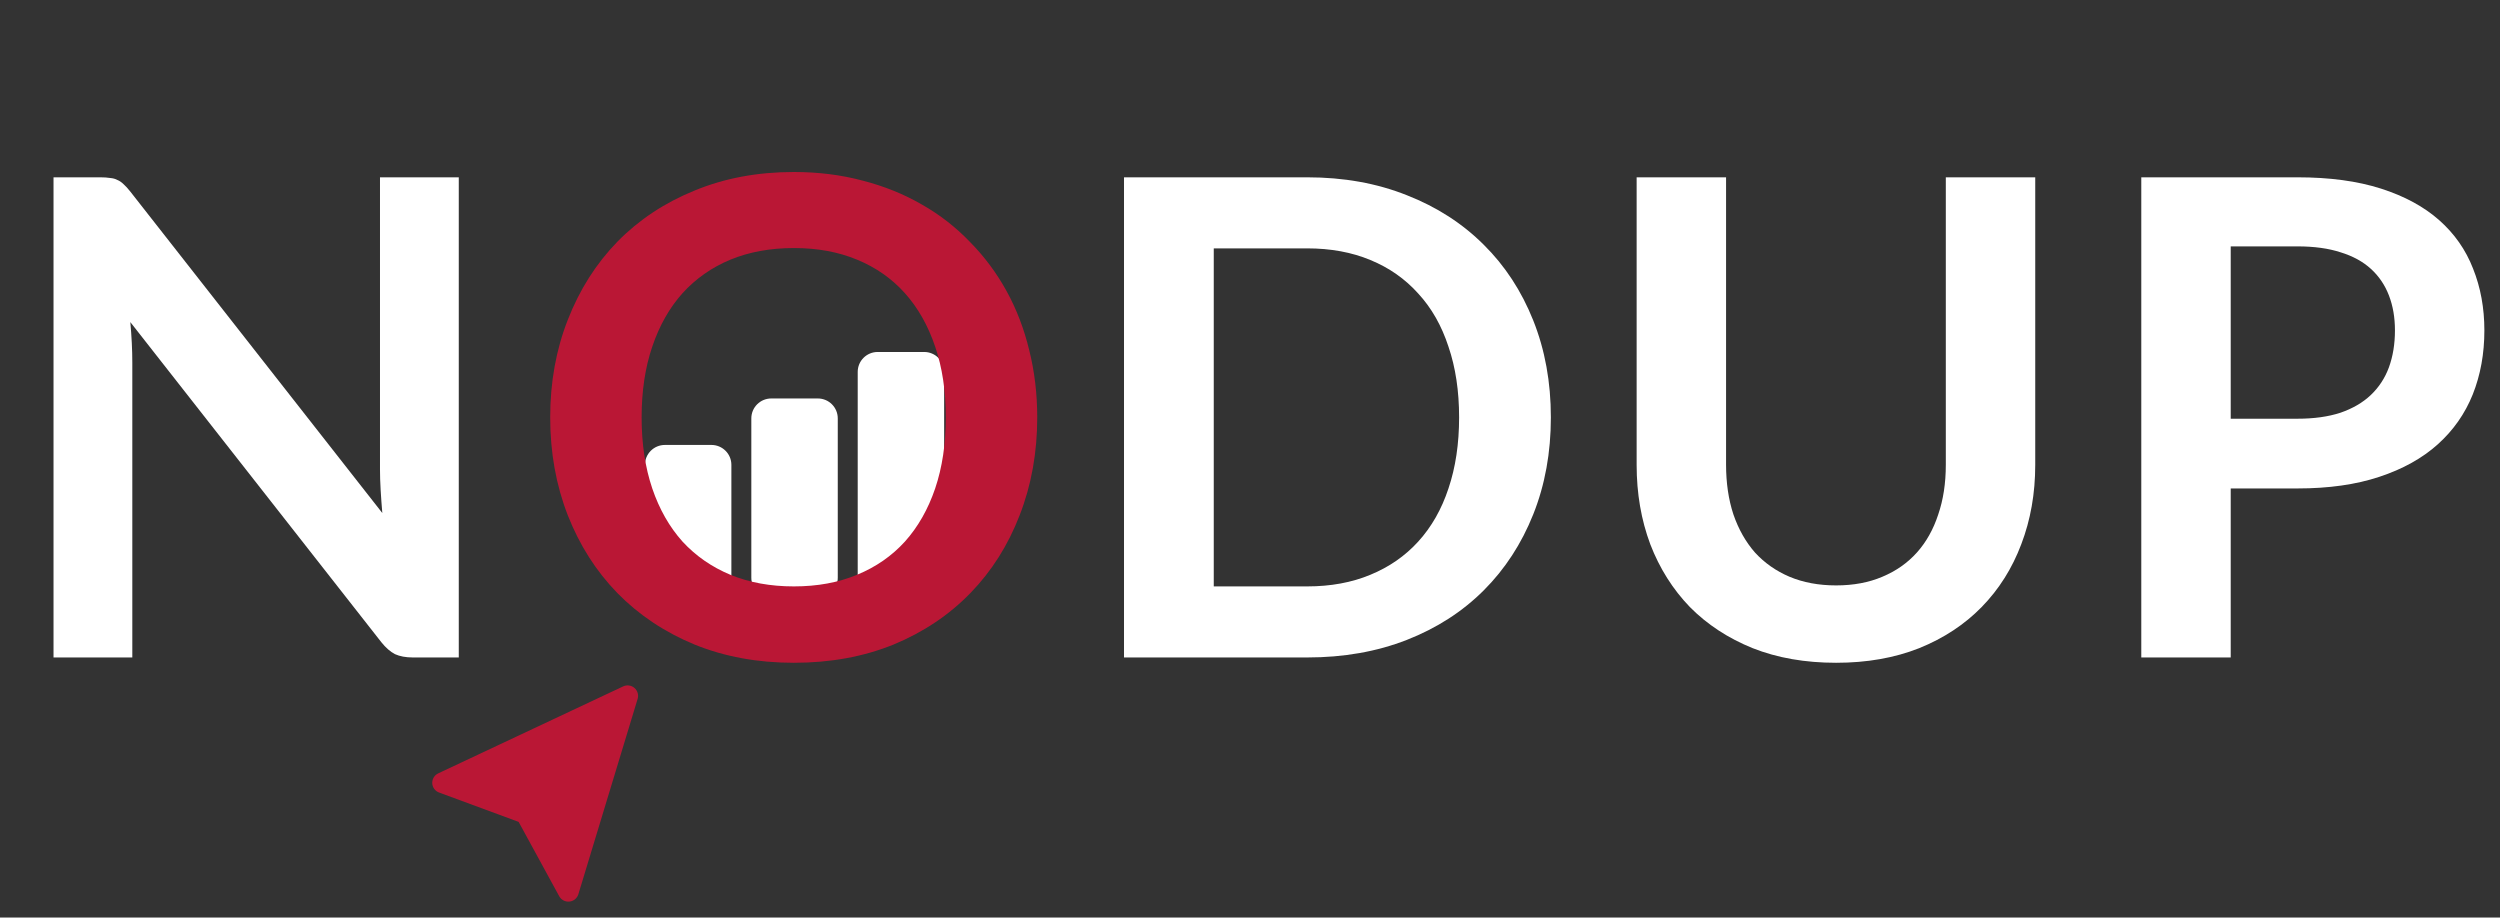
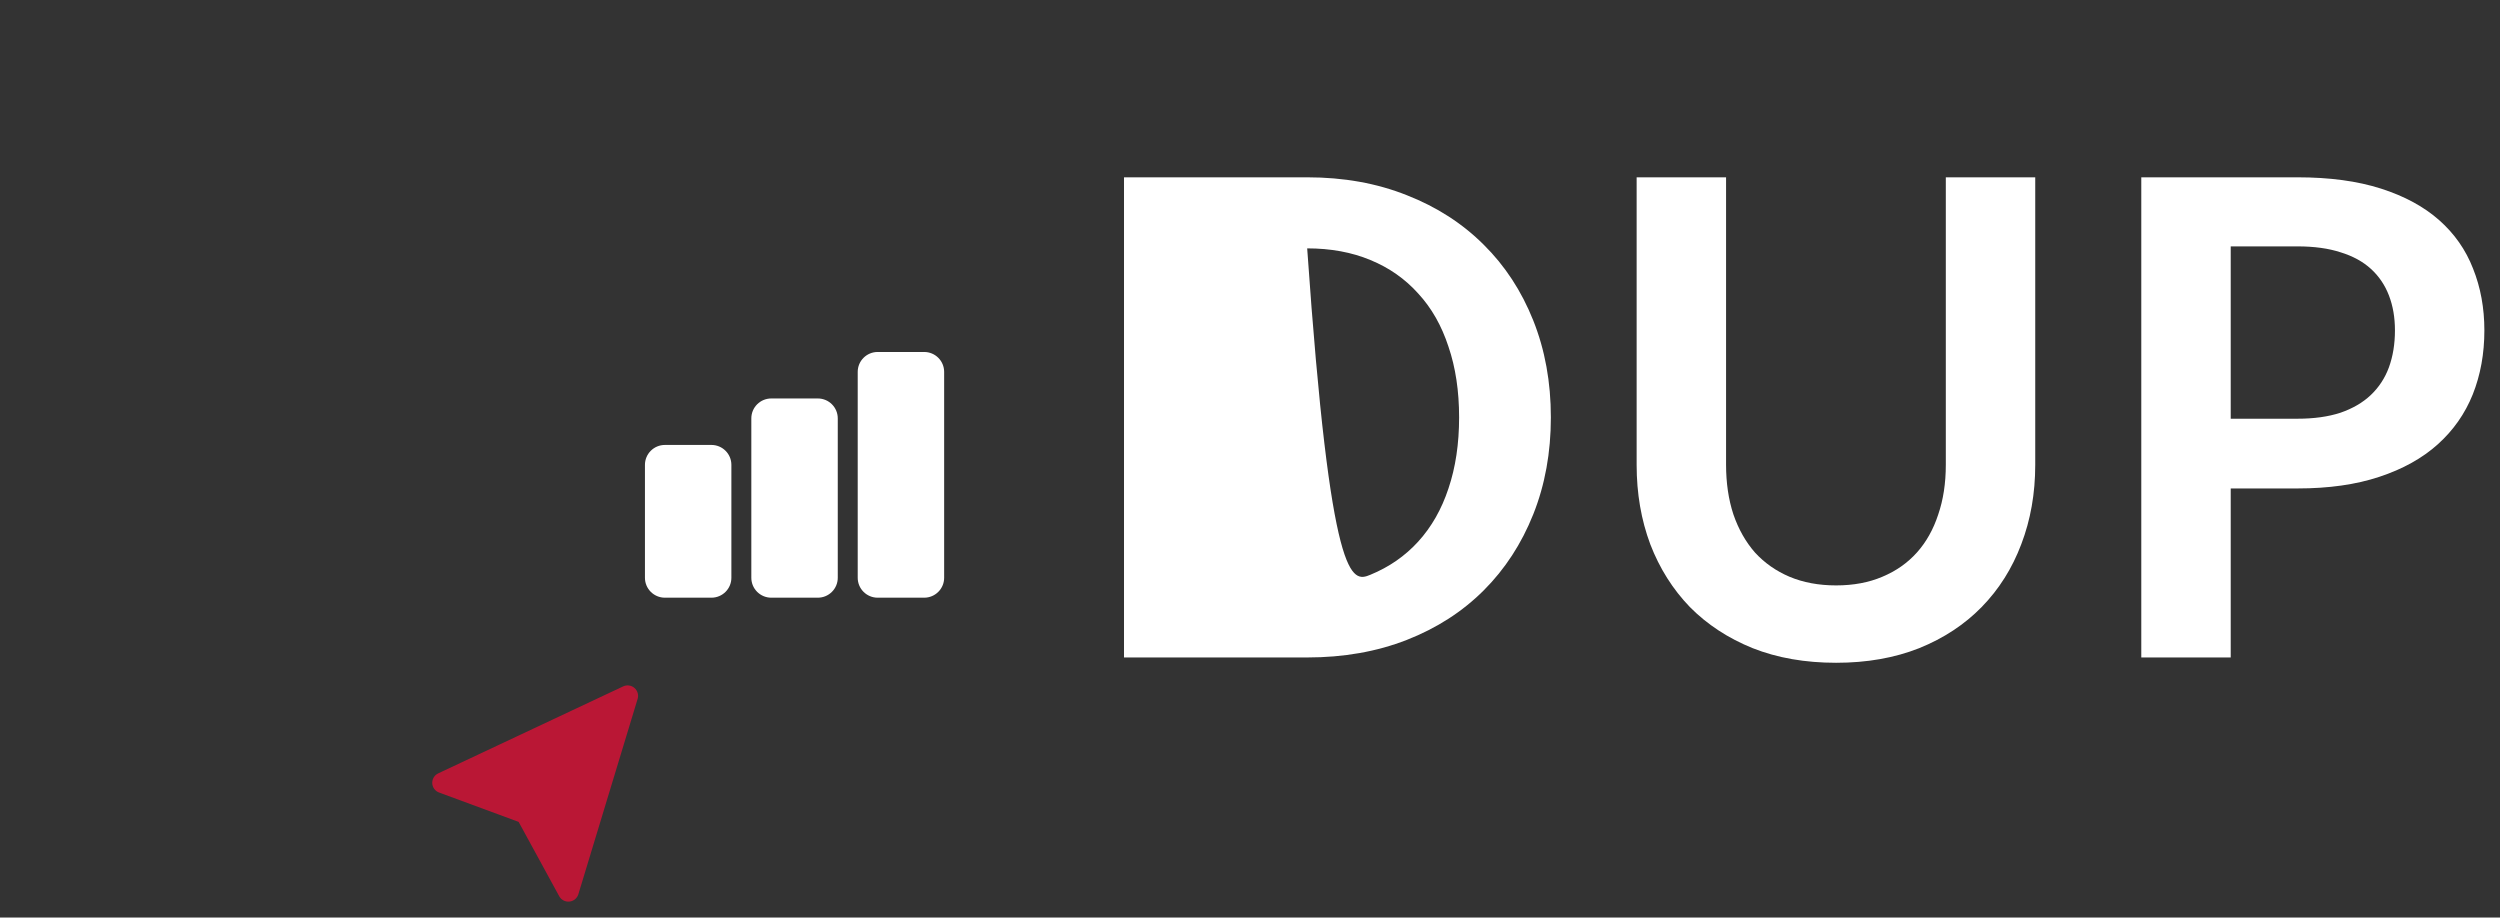
<svg xmlns="http://www.w3.org/2000/svg" width="376" height="138" viewBox="0 0 376 138" fill="none">
  <rect x="0" y="0" width="376" height="138" fill="#333333" stroke="none" />
  <mask id="mask0_21_60" style="mask-type:luminance" maskUnits="userSpaceOnUse" x="0" y="0" width="376" height="137">
    <path d="M376 0H0V137H376V0Z" fill="white" />
  </mask>
  <g mask="url(#mask0_21_60)">
    <path d="M107 66.92H100C98.343 66.92 97 68.261 97 69.916V86.896C97 88.551 98.343 89.893 100 89.893H107C108.657 89.893 110 88.551 110 86.896V69.916C110 68.261 108.657 66.92 107 66.92Z" fill="white" />
    <path d="M123 59.929H116C114.343 59.929 113 61.27 113 62.925V86.897C113 88.552 114.343 89.893 116 89.893H123C124.657 89.893 126 88.552 126 86.897V62.925C126 61.27 124.657 59.929 123 59.929Z" fill="white" />
    <path d="M139 52.937H132C130.343 52.937 129 54.278 129 55.933V86.896C129 88.551 130.343 89.893 132 89.893H139C140.657 89.893 142 88.551 142 86.896V55.933C142 54.278 140.657 52.937 139 52.937Z" fill="white" />
-     <path d="M69 26.668V98.883H62.1C61.033 98.883 60.133 98.716 59.4 98.383C58.7 98.017 58.017 97.418 57.35 96.585L19.6 48.442C19.8 50.64 19.9 52.67 19.9 54.535V98.883H8.05V26.668H15.1C15.667 26.668 16.15 26.701 16.55 26.768C16.983 26.801 17.35 26.901 17.65 27.067C17.983 27.201 18.3 27.417 18.6 27.717C18.9 27.983 19.233 28.349 19.6 28.815L57.5 77.158C57.4 75.993 57.317 74.844 57.25 73.712C57.183 72.58 57.15 71.532 57.15 70.566V26.668H69Z" fill="white" />
-     <path d="M233.25 62.775C233.25 68.069 232.367 72.93 230.6 77.358C228.833 81.786 226.35 85.598 223.15 88.794C219.95 91.991 216.1 94.471 211.6 96.236C207.1 98 202.1 98.883 196.6 98.883H169.05V26.668H196.6C202.1 26.668 207.1 27.567 211.6 29.365C216.1 31.129 219.95 33.61 223.15 36.806C226.35 39.969 228.833 43.764 230.6 48.193C232.367 52.621 233.25 57.481 233.25 62.775ZM219.45 62.775C219.45 58.813 218.917 55.267 217.85 52.138C216.817 48.975 215.3 46.311 213.3 44.147C211.333 41.95 208.933 40.269 206.1 39.103C203.3 37.938 200.133 37.355 196.6 37.355H182.55V88.195H196.6C200.133 88.195 203.3 87.613 206.1 86.447C208.933 85.282 211.333 83.617 213.3 81.453C215.3 79.256 216.817 76.592 217.85 73.463C218.917 70.3 219.45 66.737 219.45 62.775Z" fill="white" />
+     <path d="M233.25 62.775C233.25 68.069 232.367 72.93 230.6 77.358C228.833 81.786 226.35 85.598 223.15 88.794C219.95 91.991 216.1 94.471 211.6 96.236C207.1 98 202.1 98.883 196.6 98.883H169.05V26.668H196.6C202.1 26.668 207.1 27.567 211.6 29.365C216.1 31.129 219.95 33.61 223.15 36.806C226.35 39.969 228.833 43.764 230.6 48.193C232.367 52.621 233.25 57.481 233.25 62.775ZM219.45 62.775C219.45 58.813 218.917 55.267 217.85 52.138C216.817 48.975 215.3 46.311 213.3 44.147C211.333 41.95 208.933 40.269 206.1 39.103C203.3 37.938 200.133 37.355 196.6 37.355H182.55H196.6C200.133 88.195 203.3 87.613 206.1 86.447C208.933 85.282 211.333 83.617 213.3 81.453C215.3 79.256 216.817 76.592 217.85 73.463C218.917 70.3 219.45 66.737 219.45 62.775Z" fill="white" />
    <path d="M276.15 88.045C278.75 88.045 281.067 87.613 283.1 86.747C285.167 85.881 286.9 84.666 288.3 83.101C289.7 81.536 290.767 79.639 291.5 77.408C292.267 75.177 292.65 72.68 292.65 69.917V26.668H306.1V69.917C306.1 74.212 305.4 78.19 304 81.853C302.633 85.482 300.65 88.628 298.05 91.291C295.483 93.922 292.35 95.986 288.65 97.484C284.95 98.949 280.783 99.682 276.15 99.682C271.483 99.682 267.3 98.949 263.6 97.484C259.9 95.986 256.75 93.922 254.15 91.291C251.583 88.628 249.6 85.482 248.2 81.853C246.833 78.19 246.15 74.212 246.15 69.917V26.668H259.6V69.867C259.6 72.63 259.967 75.127 260.7 77.358C261.467 79.589 262.55 81.503 263.95 83.101C265.383 84.666 267.117 85.881 269.15 86.747C271.217 87.613 273.55 88.045 276.15 88.045Z" fill="white" />
    <path d="M345.55 62.975C348.017 62.975 350.167 62.675 352 62.076C353.833 61.444 355.35 60.561 356.55 59.429C357.783 58.264 358.7 56.866 359.3 55.234C359.9 53.569 360.2 51.722 360.2 49.691C360.2 47.76 359.9 46.012 359.3 44.447C358.7 42.882 357.8 41.55 356.6 40.452C355.4 39.353 353.883 38.521 352.05 37.955C350.217 37.355 348.05 37.056 345.55 37.056H335.5V62.975H345.55ZM345.55 26.668C350.383 26.668 354.567 27.234 358.1 28.366C361.633 29.498 364.55 31.079 366.85 33.11C369.15 35.141 370.85 37.572 371.95 40.402C373.083 43.232 373.65 46.328 373.65 49.691C373.65 53.187 373.067 56.4 371.9 59.329C370.733 62.226 368.983 64.723 366.65 66.82C364.317 68.918 361.383 70.549 357.85 71.715C354.35 72.88 350.25 73.463 345.55 73.463H335.5V98.883H322.05V26.668H345.55Z" fill="white" />
-     <path d="M156 62.776C156 68.069 155.117 72.98 153.35 77.508C151.617 82.003 149.15 85.898 145.95 89.194C142.75 92.49 138.9 95.071 134.4 96.935C129.9 98.766 124.9 99.682 119.4 99.682C113.933 99.682 108.95 98.766 104.45 96.935C99.95 95.071 96.083 92.49 92.85 89.194C89.65 85.898 87.167 82.003 85.4 77.508C83.633 72.98 82.75 68.069 82.75 62.776C82.75 57.482 83.633 52.587 85.4 48.093C87.167 43.565 89.65 39.653 92.85 36.357C96.083 33.061 99.95 30.497 104.45 28.666C108.95 26.801 113.933 25.869 119.4 25.869C123.067 25.869 126.517 26.302 129.75 27.168C132.983 28 135.95 29.198 138.65 30.763C141.35 32.295 143.767 34.176 145.9 36.407C148.067 38.604 149.9 41.068 151.4 43.798C152.9 46.528 154.033 49.491 154.8 52.687C155.6 55.884 156 59.246 156 62.776ZM142.25 62.776C142.25 58.813 141.717 55.268 140.65 52.138C139.583 48.975 138.067 46.295 136.1 44.098C134.133 41.9 131.733 40.219 128.9 39.053C126.1 37.888 122.933 37.306 119.4 37.306C115.867 37.306 112.683 37.888 109.85 39.053C107.05 40.219 104.65 41.9 102.65 44.098C100.683 46.295 99.167 48.975 98.1 52.138C97.033 55.268 96.5 58.813 96.5 62.776C96.5 66.737 97.033 70.3 98.1 73.463C99.167 76.593 100.683 79.256 102.65 81.453C104.65 83.618 107.05 85.282 109.85 86.448C112.683 87.613 115.867 88.195 119.4 88.195C122.933 88.195 126.1 87.613 128.9 86.448C131.733 85.282 134.133 83.618 136.1 81.453C138.067 79.256 139.583 76.593 140.65 73.463C141.717 70.3 142.25 66.737 142.25 62.776Z" fill="#BA1735" />
    <path d="M84.113 134.806L78.002 123.611L66.031 119.193C65.742 119.086 65.491 118.897 65.309 118.648C65.128 118.399 65.024 118.103 65.011 117.796C64.998 117.488 65.076 117.184 65.235 116.92C65.394 116.657 65.628 116.447 65.907 116.316L93.747 103.223C94.021 103.1 94.323 103.058 94.62 103.101C94.917 103.144 95.195 103.272 95.422 103.468C95.648 103.664 95.814 103.92 95.9 104.207C95.986 104.495 95.988 104.8 95.906 105.088L86.98 134.513C86.887 134.805 86.711 135.063 86.473 135.255C86.236 135.448 85.947 135.567 85.642 135.598C85.338 135.63 85.031 135.571 84.759 135.43C84.488 135.289 84.263 135.073 84.113 134.806Z" fill="#BA1735" />
  </g>
</svg>